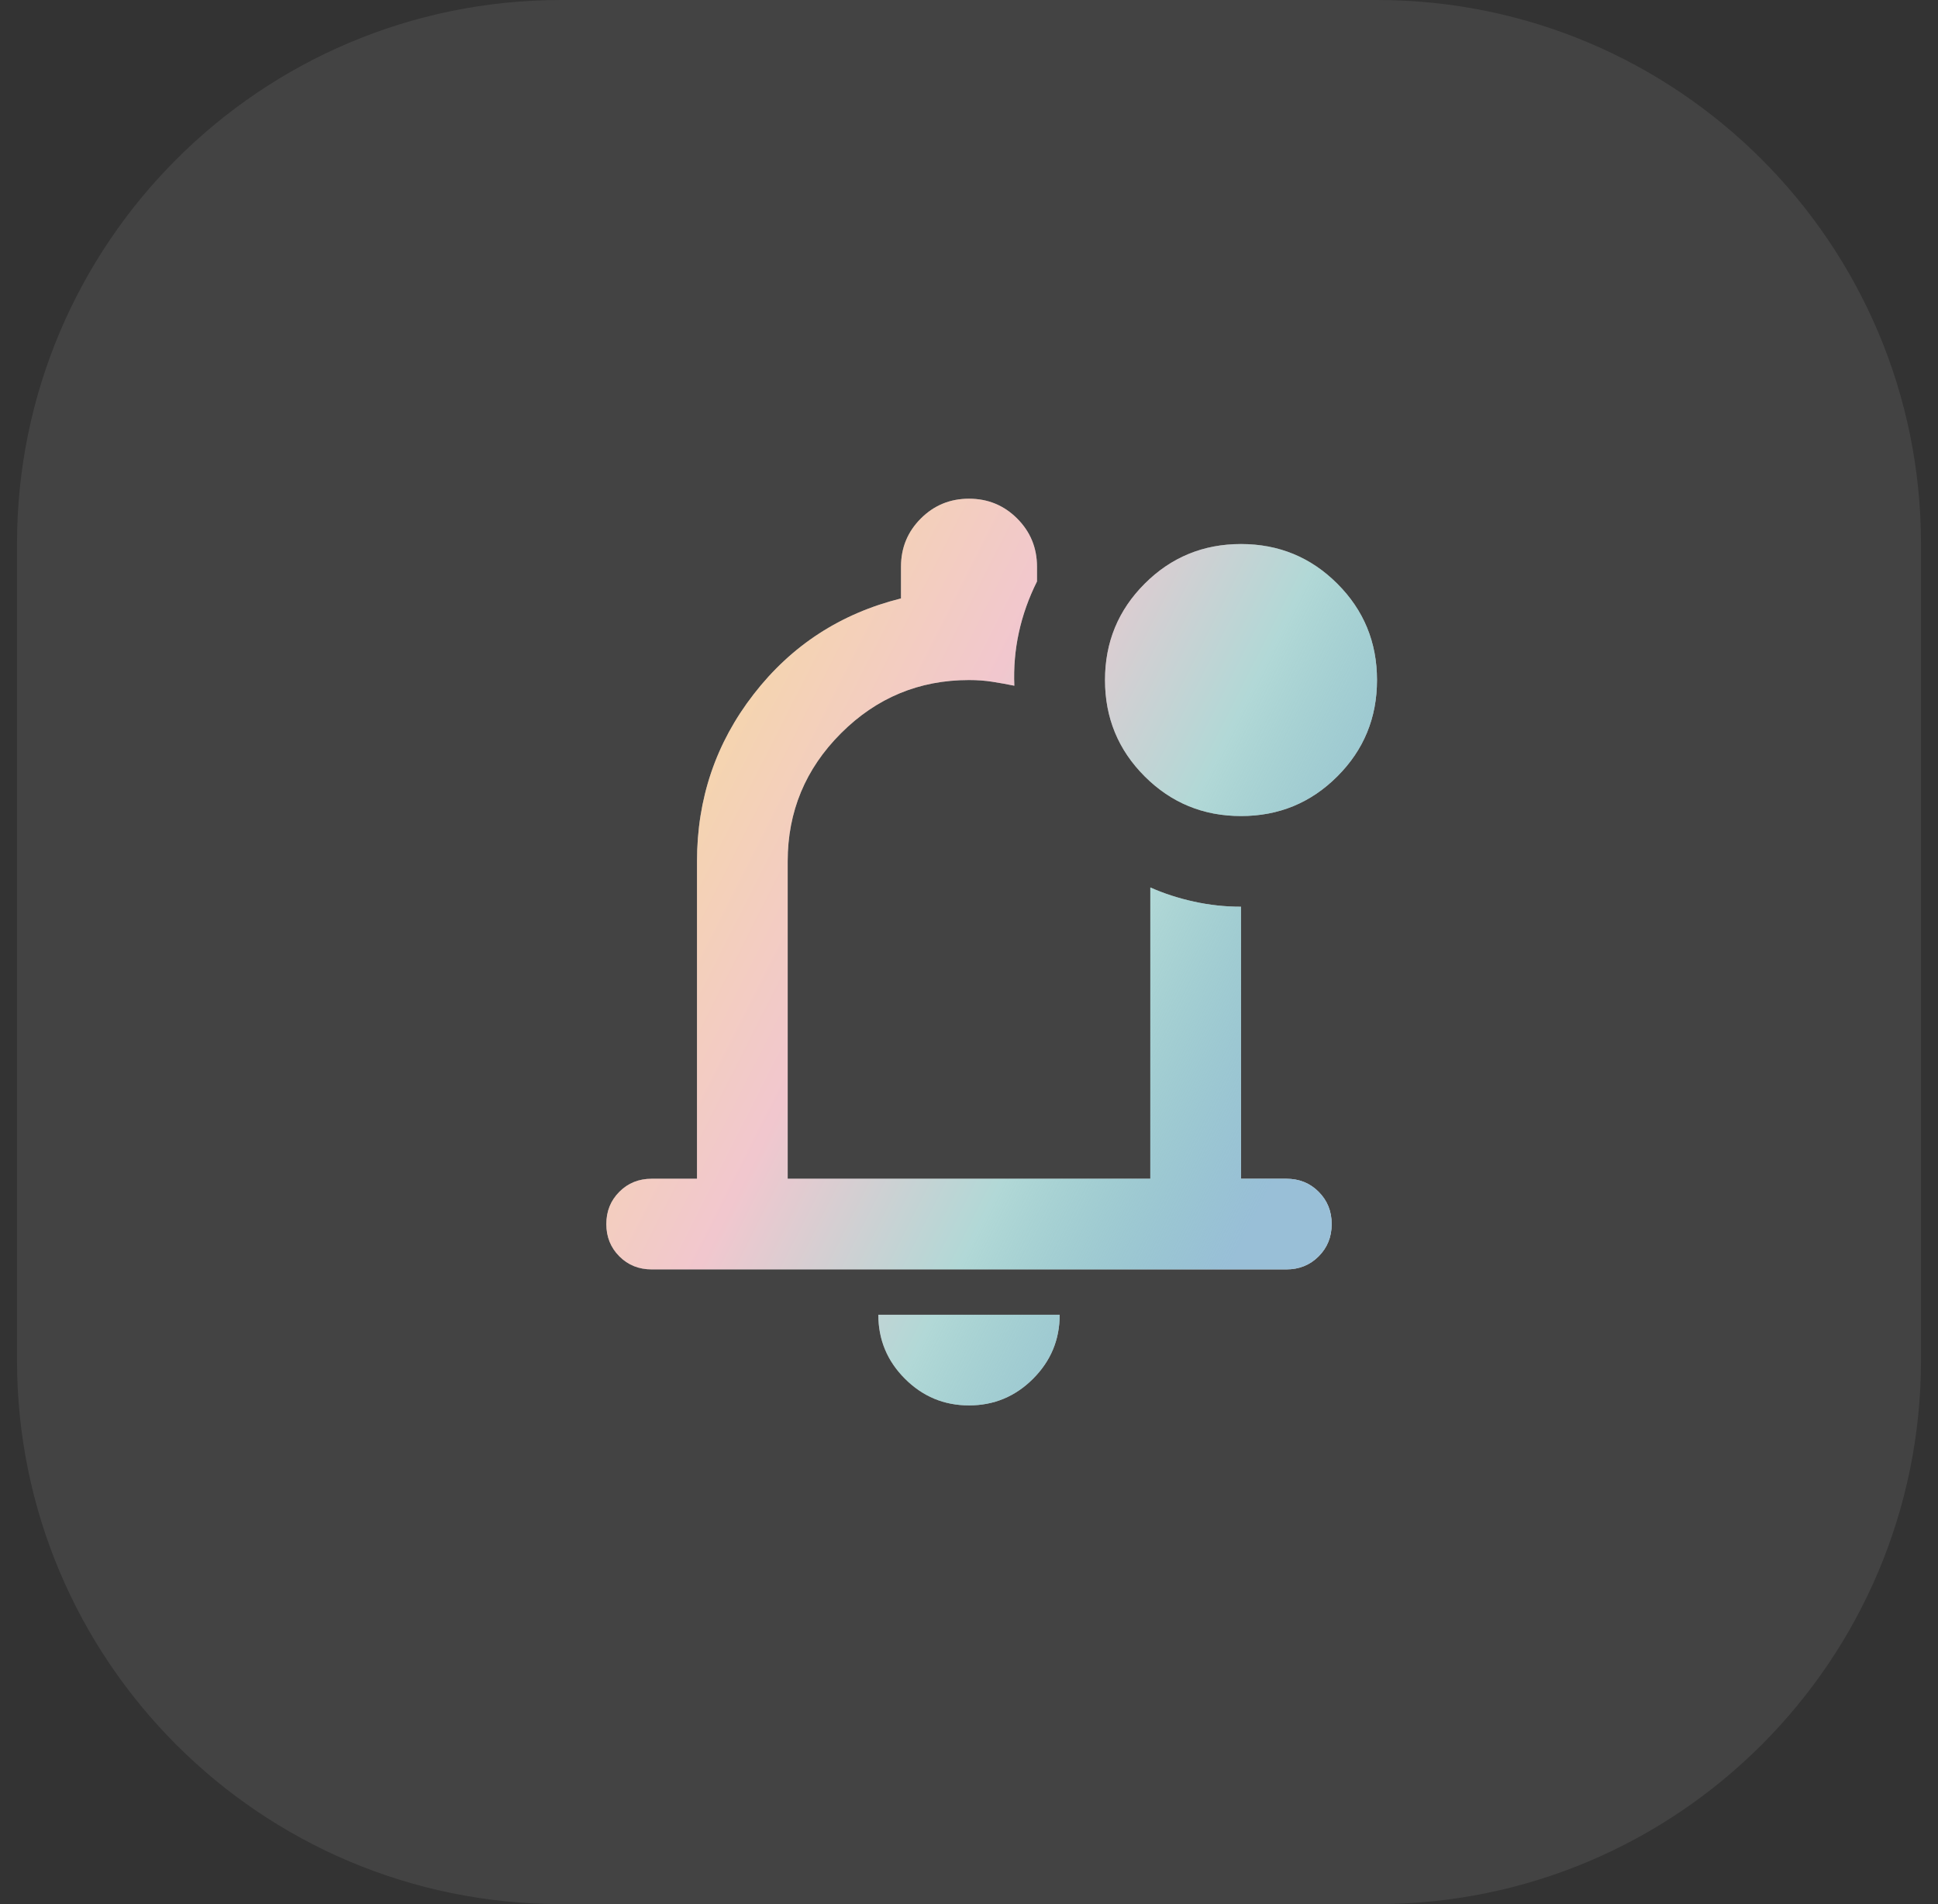
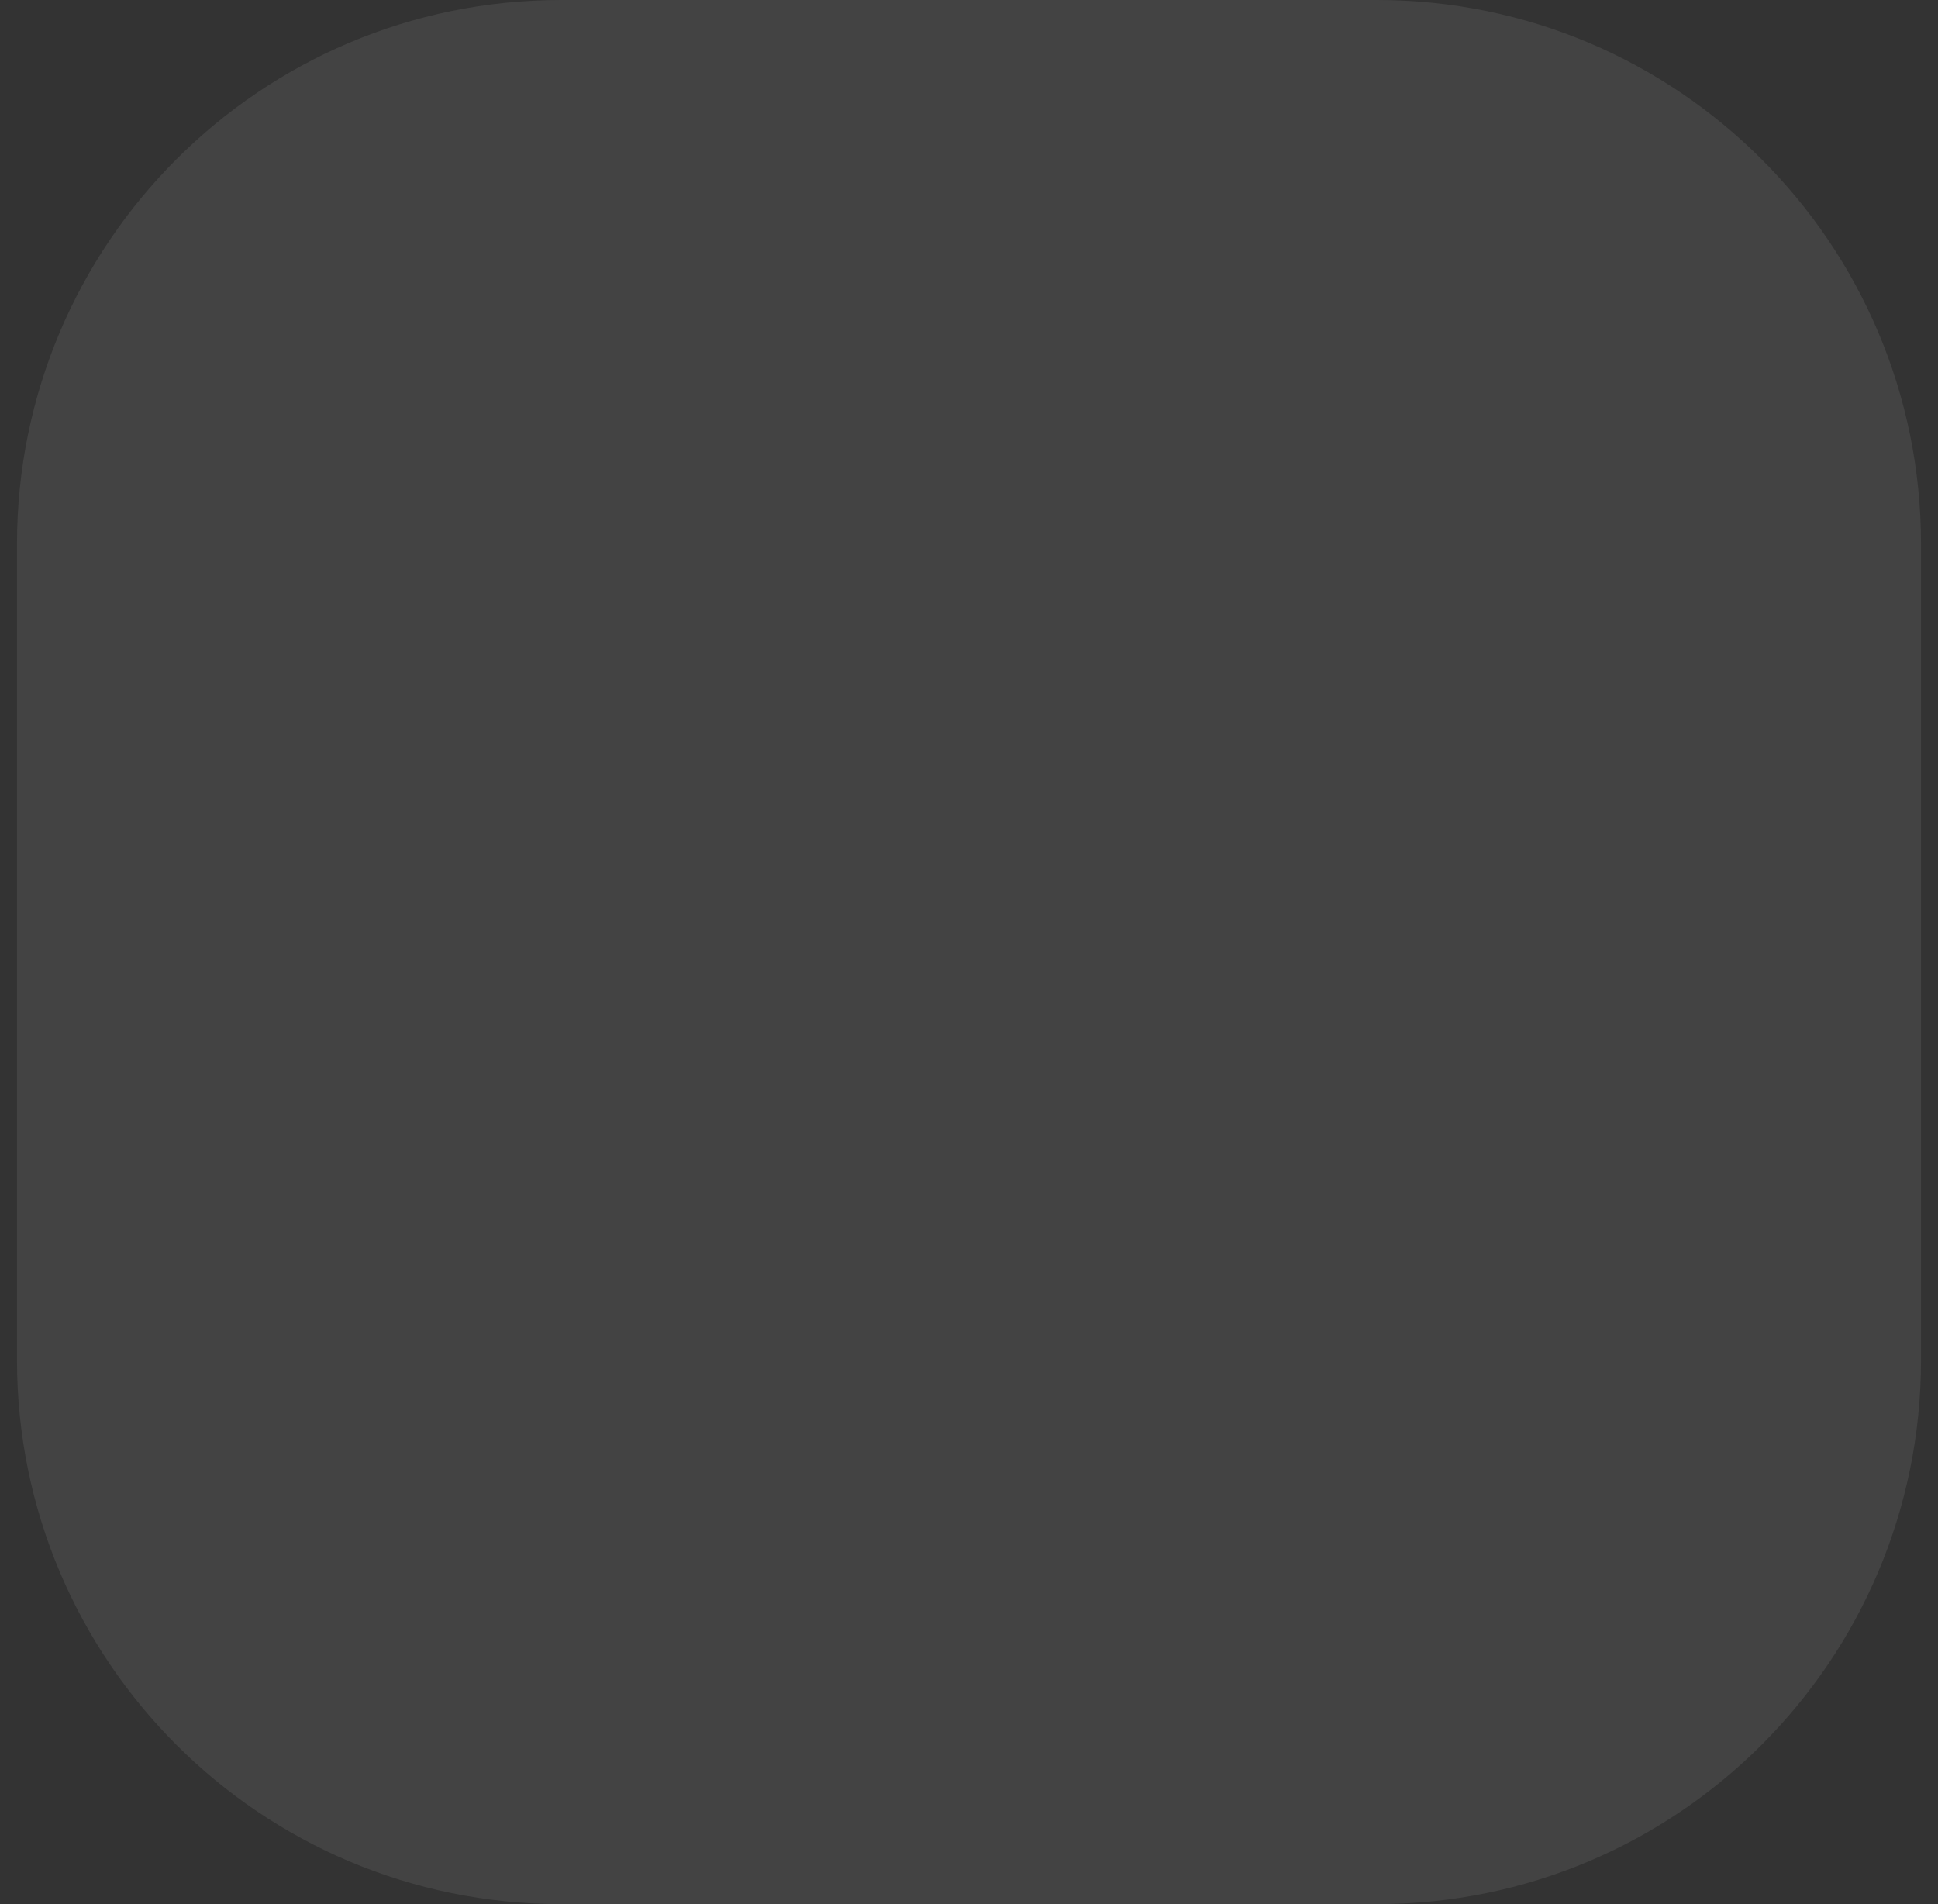
<svg xmlns="http://www.w3.org/2000/svg" width="57" height="56" viewBox="0 0 57 56" fill="none">
  <rect x="0" y="0" width="57" height="56" fill="#333333" stroke="none" />
  <path d="M0.5 16C0.5 7.163 7.663 0 16.5 0H40.5C49.337 0 56.5 7.163 56.5 16V40C56.5 48.837 49.337 56 40.5 56H16.5C7.663 56 0.5 48.837 0.5 40V16Z" fill="white" fill-opacity="0.08" />
-   <path d="M28.5 41.333C27.767 41.333 27.139 41.072 26.617 40.55C26.094 40.028 25.833 39.4 25.833 38.667H31.167C31.167 39.4 30.905 40.028 30.383 40.55C29.861 41.072 29.233 41.333 28.5 41.333ZM19.167 37.333C18.789 37.333 18.472 37.206 18.217 36.95C17.961 36.694 17.833 36.378 17.833 36C17.833 35.622 17.961 35.306 18.217 35.05C18.472 34.794 18.789 34.667 19.167 34.667H20.5V25.333C20.5 23.489 21.055 21.85 22.167 20.417C23.278 18.983 24.722 18.044 26.5 17.6V16.667C26.5 16.111 26.694 15.639 27.083 15.25C27.472 14.861 27.944 14.667 28.5 14.667C29.055 14.667 29.528 14.861 29.917 15.25C30.305 15.639 30.5 16.111 30.5 16.667V17.1C30.256 17.589 30.078 18.089 29.967 18.6C29.855 19.111 29.811 19.633 29.833 20.167C29.611 20.122 29.394 20.083 29.183 20.05C28.972 20.017 28.744 20 28.5 20C27.033 20 25.778 20.522 24.733 21.567C23.689 22.611 23.167 23.867 23.167 25.333V34.667H33.833V26.1C34.233 26.278 34.661 26.417 35.117 26.517C35.572 26.617 36.033 26.667 36.5 26.667V34.667H37.833C38.211 34.667 38.528 34.794 38.783 35.05C39.039 35.306 39.167 35.622 39.167 36C39.167 36.378 39.039 36.694 38.783 36.95C38.528 37.206 38.211 37.333 37.833 37.333H19.167ZM36.5 24C35.389 24 34.444 23.611 33.667 22.833C32.889 22.056 32.5 21.111 32.5 20C32.5 18.889 32.889 17.944 33.667 17.167C34.444 16.389 35.389 16 36.5 16C37.611 16 38.556 16.389 39.333 17.167C40.111 17.944 40.5 18.889 40.5 20C40.5 21.111 40.111 22.056 39.333 22.833C38.556 23.611 37.611 24 36.5 24Z" fill="white" />
-   <path d="M28.5 41.333C27.767 41.333 27.139 41.072 26.617 40.55C26.094 40.028 25.833 39.4 25.833 38.667H31.167C31.167 39.4 30.905 40.028 30.383 40.55C29.861 41.072 29.233 41.333 28.5 41.333ZM19.167 37.333C18.789 37.333 18.472 37.206 18.217 36.95C17.961 36.694 17.833 36.378 17.833 36C17.833 35.622 17.961 35.306 18.217 35.05C18.472 34.794 18.789 34.667 19.167 34.667H20.5V25.333C20.5 23.489 21.055 21.85 22.167 20.417C23.278 18.983 24.722 18.044 26.5 17.6V16.667C26.5 16.111 26.694 15.639 27.083 15.25C27.472 14.861 27.944 14.667 28.5 14.667C29.055 14.667 29.528 14.861 29.917 15.25C30.305 15.639 30.5 16.111 30.5 16.667V17.1C30.256 17.589 30.078 18.089 29.967 18.6C29.855 19.111 29.811 19.633 29.833 20.167C29.611 20.122 29.394 20.083 29.183 20.05C28.972 20.017 28.744 20 28.5 20C27.033 20 25.778 20.522 24.733 21.567C23.689 22.611 23.167 23.867 23.167 25.333V34.667H33.833V26.1C34.233 26.278 34.661 26.417 35.117 26.517C35.572 26.617 36.033 26.667 36.5 26.667V34.667H37.833C38.211 34.667 38.528 34.794 38.783 35.05C39.039 35.306 39.167 35.622 39.167 36C39.167 36.378 39.039 36.694 38.783 36.95C38.528 37.206 38.211 37.333 37.833 37.333H19.167ZM36.5 24C35.389 24 34.444 23.611 33.667 22.833C32.889 22.056 32.5 21.111 32.5 20C32.5 18.889 32.889 17.944 33.667 17.167C34.444 16.389 35.389 16 36.5 16C37.611 16 38.556 16.389 39.333 17.167C40.111 17.944 40.5 18.889 40.5 20C40.5 21.111 40.111 22.056 39.333 22.833C38.556 23.611 37.611 24 36.5 24Z" fill="url(#paint0_linear_34_10873)" />
  <defs>
    <linearGradient id="paint0_linear_34_10873" x1="24.267" y1="14.667" x2="42.811" y2="24.048" gradientUnits="userSpaceOnUse">
      <stop stop-color="#E69732" stop-opacity="0.4" />
      <stop offset="0.33" stop-color="#DD7385" stop-opacity="0.4" />
      <stop offset="0.66" stop-color="#3D9E9A" stop-opacity="0.4" />
      <stop offset="1" stop-color="#7FAFCD" stop-opacity="0.8" />
    </linearGradient>
  </defs>
</svg>